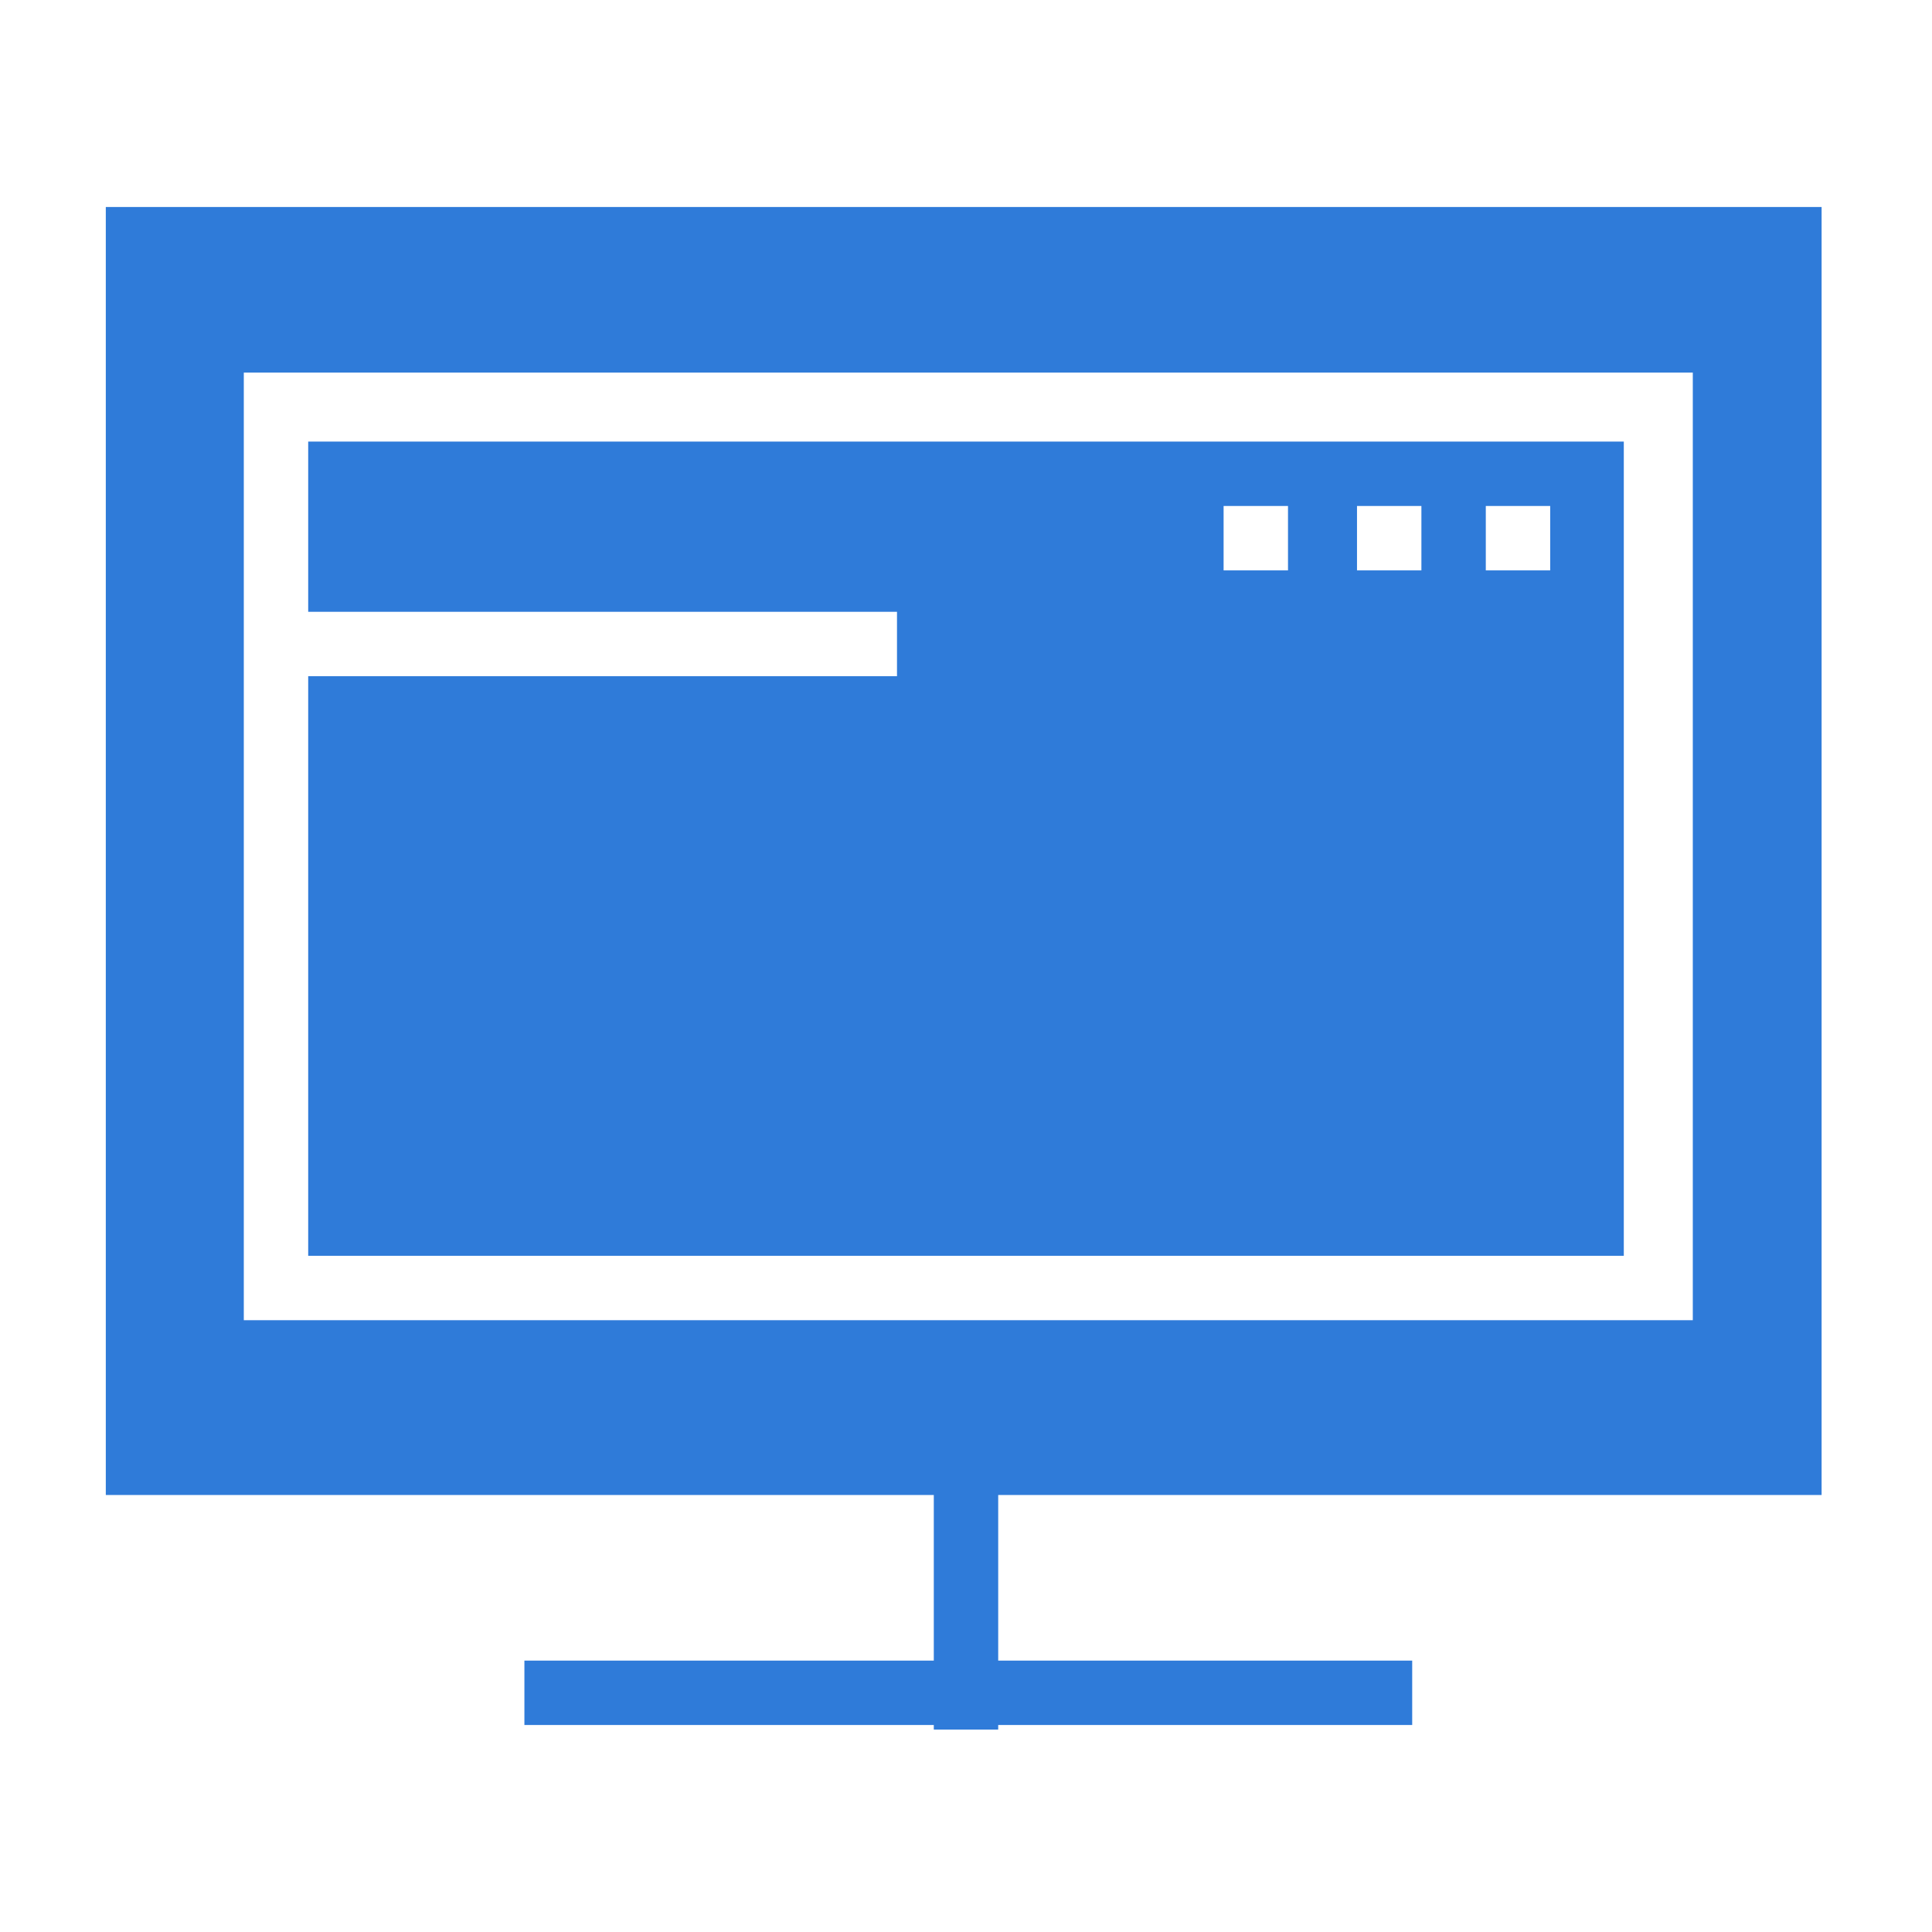
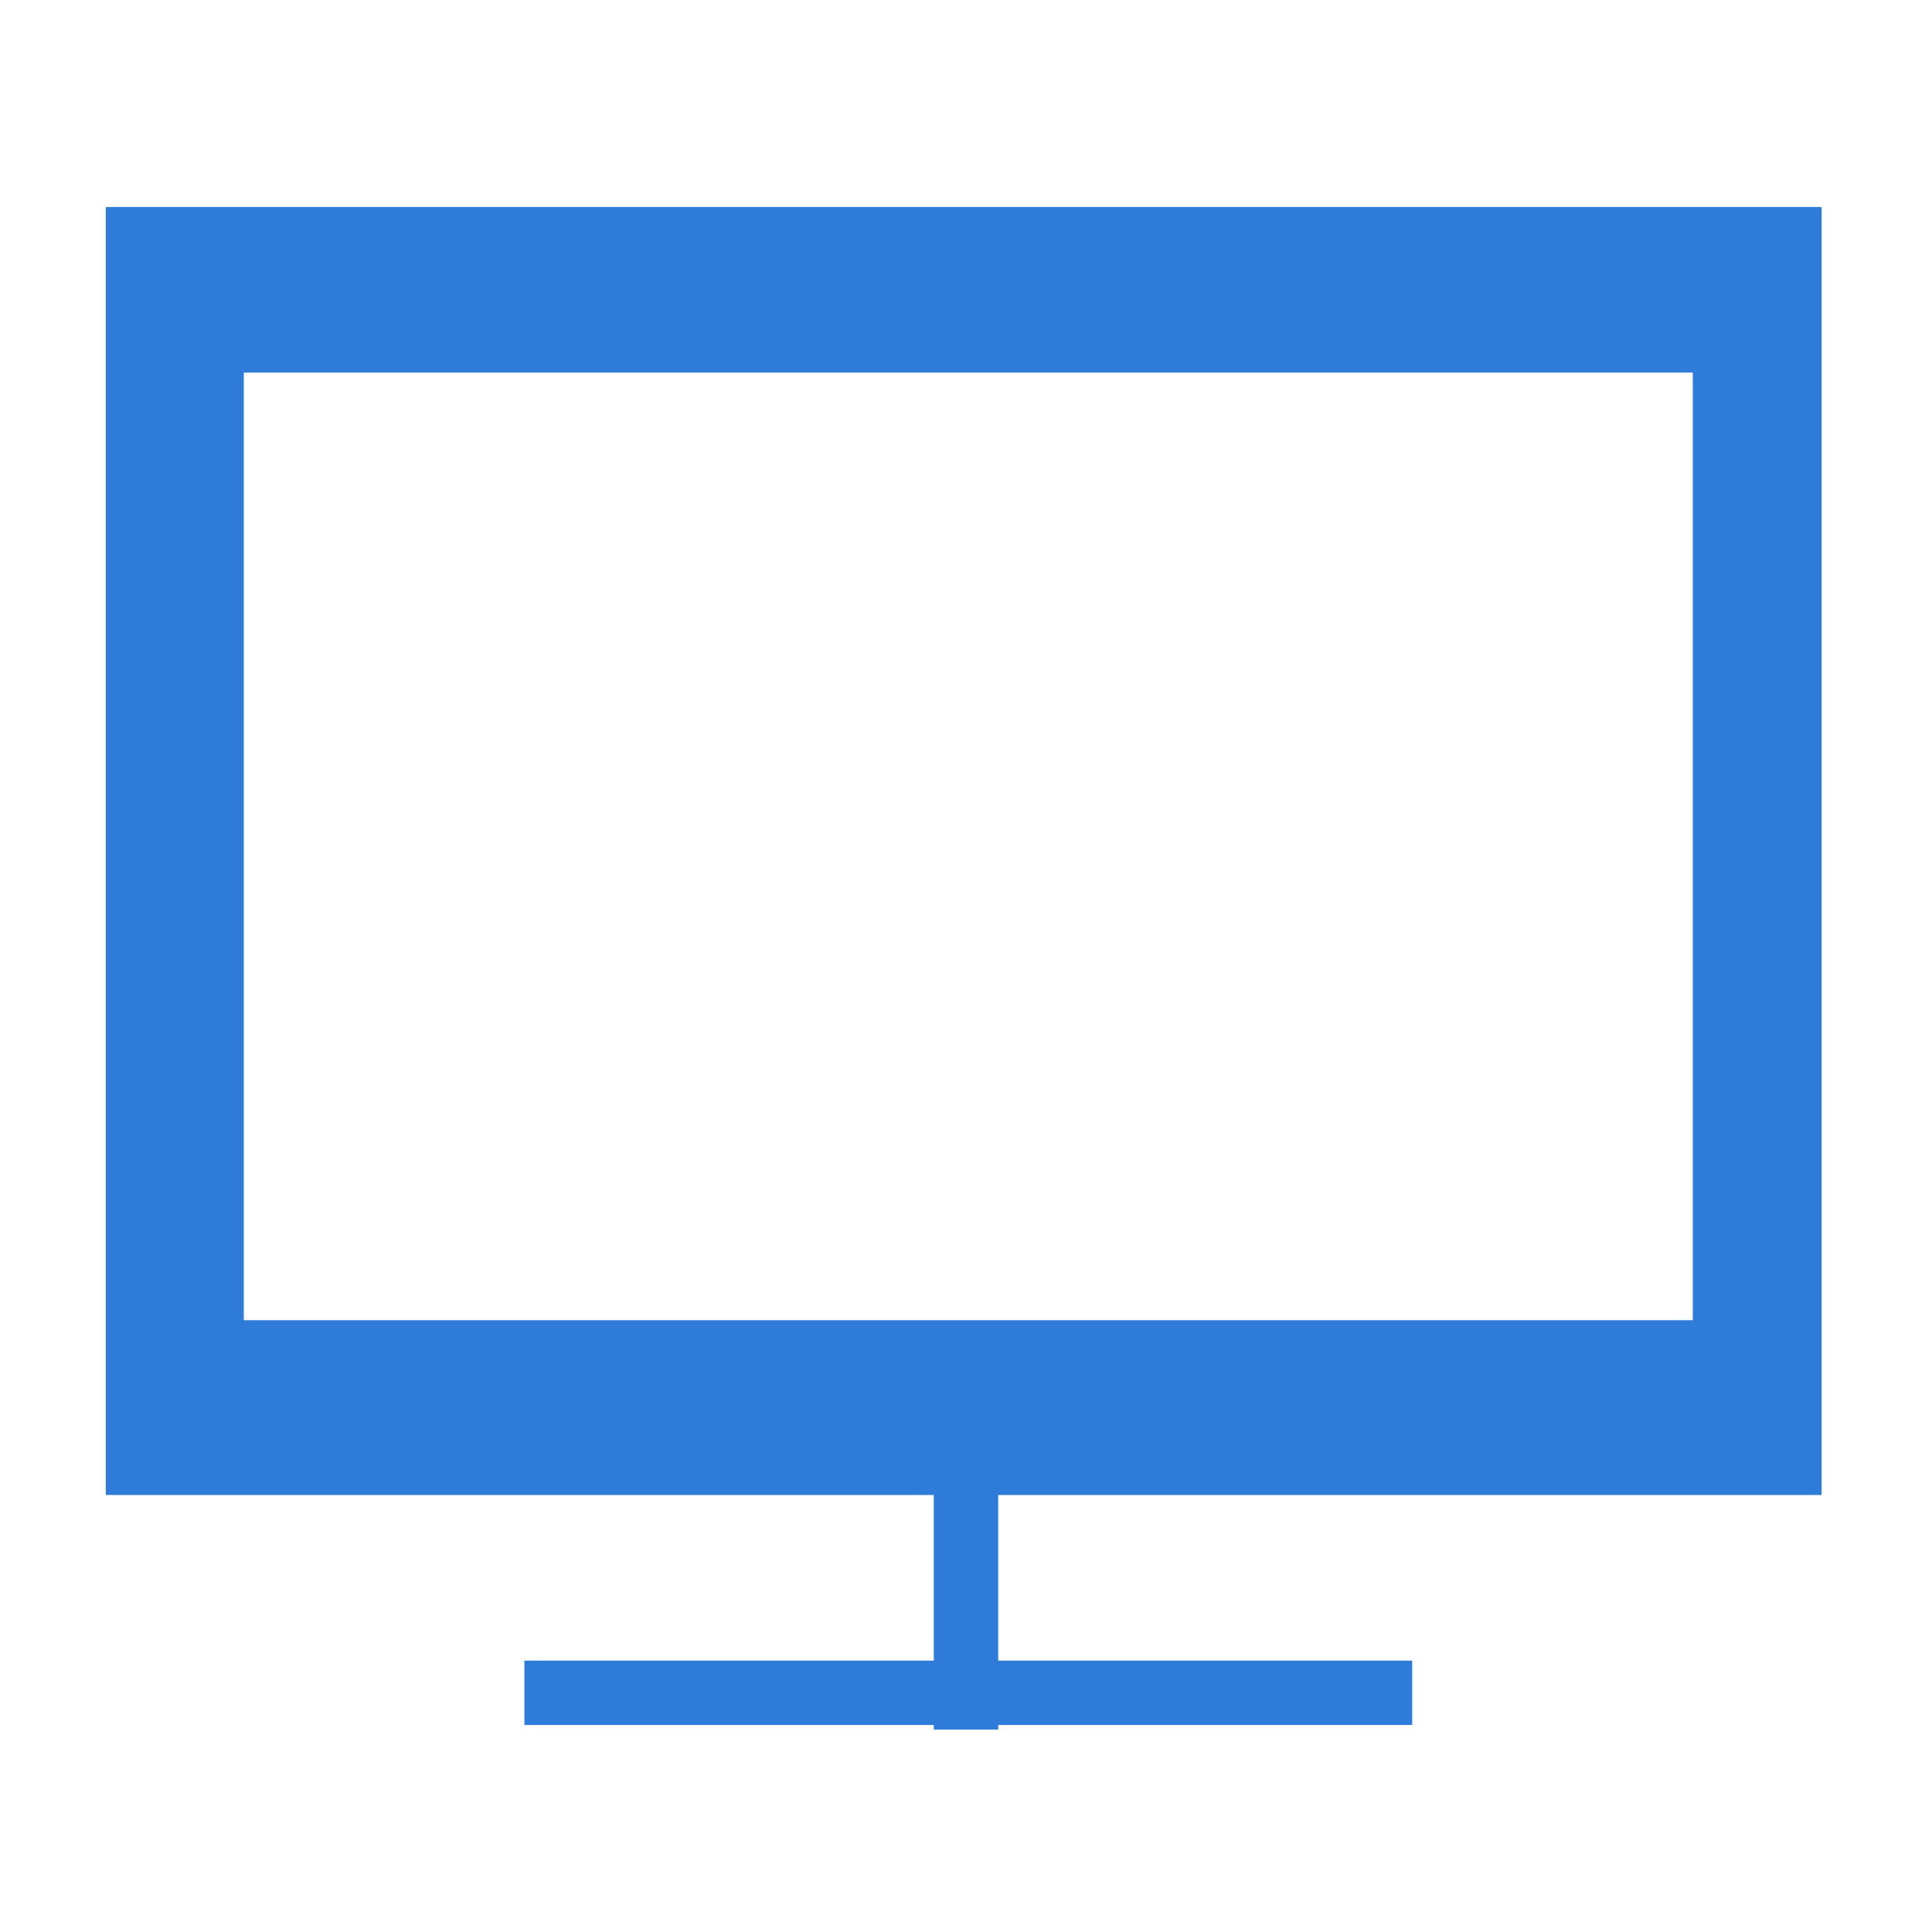
<svg xmlns="http://www.w3.org/2000/svg" version="1.1" id="Layer_1" x="0px" y="0px" viewBox="0 0 42 42" style="enable-background:new 0 0 42 42;" xml:space="preserve">
  <style type="text/css">
	.st0{fill:#FFFFFF;stroke:#2F7BD9;stroke-width:1.621;stroke-miterlimit:10;}
	.st1{fill:#2F7BD9;}
	.st2{fill:#FFFFFF;}
	.st3{fill:none;}
	.st4{fill:none;stroke:#2F7BD9;stroke-width:2;stroke-miterlimit:10;}
	.st5{fill:none;stroke:#2F7BD9;stroke-miterlimit:10;}
</style>
  <g>
    <path class="st1" d="M39.7,32.5H2.3v-28h37.3V32.5z M3.8,31.1h34.4V5.9H3.8V31.1z" />
    <g>
      <rect x="20.3" y="31.8" class="st1" width="1.4" height="5.8" />
    </g>
    <g>
      <rect x="11.4" y="36.1" class="st1" width="19.3" height="1.4" />
    </g>
    <g>
	</g>
    <g>
      <path class="st1" d="M3.1,5.2v26.6h35.9V5.2H3.1z M36.8,28.7H5.3V8.1h31.5V28.7z" />
    </g>
    <g>
-       <rect x="29.5" y="11" class="st3" width="1.4" height="1.4" />
      <rect x="26.6" y="11" class="st3" width="1.4" height="1.4" />
-       <path class="st1" d="M6.7,9.6v3.7h12.8v1.4H6.7v12.6h28.6V9.6H6.7z M28,12.4h-1.4V11H28V12.4z M30.9,12.4h-1.4V11h1.4V12.4z     M33.7,12.4h-1.4V11h1.4V12.4z" />
    </g>
  </g>
</svg>